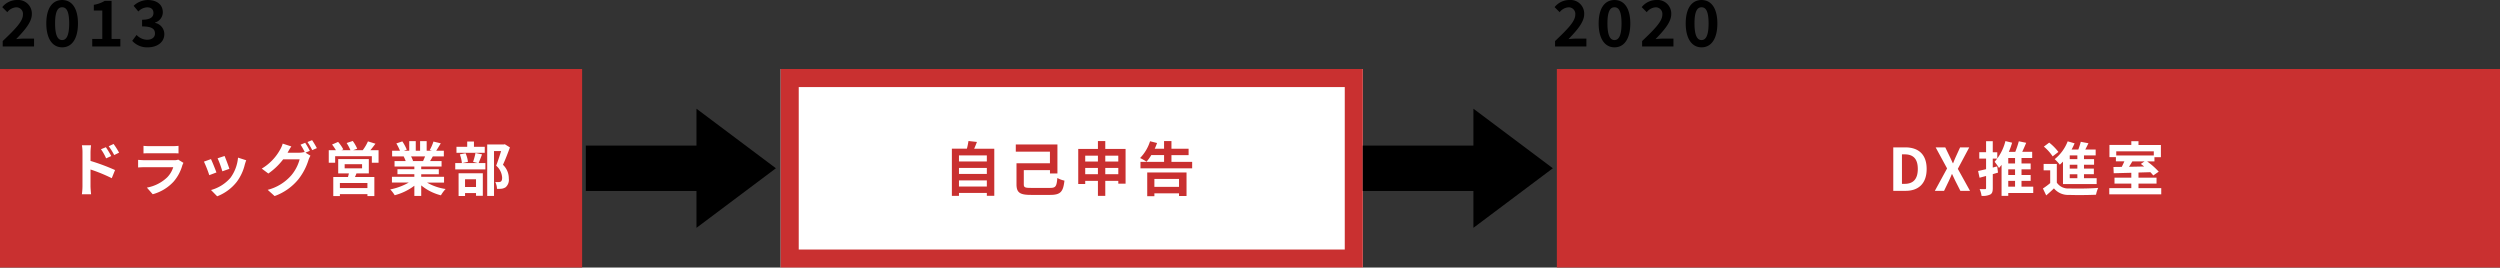
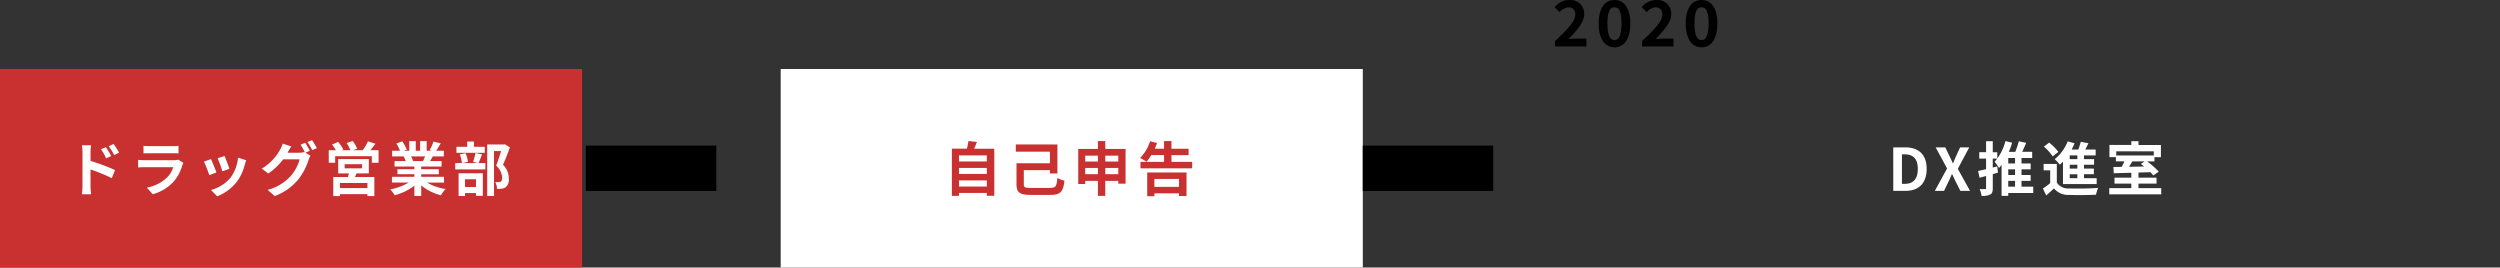
<svg xmlns="http://www.w3.org/2000/svg" width="554" height="59.29" viewBox="0 0 554 59.29">
  <rect x="0" y="0" width="554" height="59.29" fill="#333333" stroke="none" />
  <g id="グループ_667" data-name="グループ 667" transform="translate(-669 -2320.71)">
    <rect id="長方形_151" data-name="長方形 151" width="129" height="44" transform="translate(669 2336)" fill="#c93030" />
    <g id="長方形_152" data-name="長方形 152" transform="translate(842 2336)" fill="#fff" stroke="#c93030" stroke-width="4">
      <rect width="129" height="44" stroke="none" />
-       <rect x="2" y="2" width="125" height="40" fill="none" />
    </g>
-     <rect id="長方形_153" data-name="長方形 153" width="209" height="44" transform="translate(1014 2336)" fill="#c93030" />
    <g id="グループ_177" data-name="グループ 177" transform="translate(840.939 2344.798) rotate(90)">
-       <path id="多角形_1" data-name="多角形 1" d="M13.2,0,26.4,17.6H0Z" transform="translate(0)" />
      <rect id="長方形_59" data-name="長方形 59" width="10.059" height="28.919" transform="translate(8.173 13.202)" />
    </g>
    <g id="グループ_178" data-name="グループ 178" transform="translate(1013.108 2344.798) rotate(90)">
-       <path id="多角形_1-2" data-name="多角形 1" d="M13.2,0,26.4,17.6H0Z" transform="translate(0)" />
+       <path id="多角形_1-2" data-name="多角形 1" d="M13.2,0,26.4,17.6Z" transform="translate(0)" />
      <rect id="長方形_59-2" data-name="長方形 59" width="10.059" height="28.919" transform="translate(8.173 13.202)" />
    </g>
    <path id="パス_1292" data-name="パス 1292" d="M-40.534-9.672l-1.092.455A11.137,11.137,0,0,1-40.482-7.2l1.131-.507C-39.65-8.294-40.17-9.126-40.534-9.672Zm1.7-.715-1.079.507A12.172,12.172,0,0,1-38.7-7.93l1.092-.533A17.217,17.217,0,0,0-38.831-10.387Zm-6.89,9.334a14.077,14.077,0,0,1-.13,1.807h2.041c-.065-.533-.13-1.443-.13-1.807V-4.732A34.827,34.827,0,0,1-39.234-2.8l.728-1.807A45.227,45.227,0,0,0-43.94-6.63v-1.9a14.138,14.138,0,0,1,.117-1.573h-2.028a9.173,9.173,0,0,1,.13,1.573ZM-32.2-9.971v1.677c.377-.026.936-.039,1.352-.039h4.979c.468,0,1.079.013,1.43.039V-9.971a12.257,12.257,0,0,1-1.4.065h-5.005A10.958,10.958,0,0,1-32.2-9.971Zm8.853,3.77-1.157-.715a2.742,2.742,0,0,1-.949.13h-6.435c-.4,0-.962-.039-1.508-.078v1.69c.546-.052,1.2-.065,1.508-.065h6.279A5.64,5.64,0,0,1-26.949-2.99a8.769,8.769,0,0,1-4.5,2.275L-30.16.754a9.735,9.735,0,0,0,4.641-2.808,9.343,9.343,0,0,0,1.924-3.6A4.816,4.816,0,0,1-23.348-6.2Zm9.113-1.521-1.547.507a21.653,21.653,0,0,1,1.053,2.886l1.56-.546C-13.351-5.473-13.988-7.163-14.235-7.722Zm4.8.949-1.82-.585A8.891,8.891,0,0,1-12.922-2.9,8.747,8.747,0,0,1-17.238-.182l1.365,1.391a10.152,10.152,0,0,0,4.355-3.224A10.482,10.482,0,0,0-9.75-5.824C-9.672-6.084-9.594-6.357-9.438-6.773Zm-7.813-.26-1.56.559a26.258,26.258,0,0,1,1.183,3l1.586-.6C-16.3-4.8-16.926-6.37-17.251-7.033ZM3.627-10.647,2.6-10.231a15.075,15.075,0,0,1,.949,1.677l-.091-.052a4.1,4.1,0,0,1-1.131.156h-2.6c.013-.026.026-.039.039-.065A13.487,13.487,0,0,1,.559-9.841l-1.911-.624a5.882,5.882,0,0,1-.585,1.352A11.243,11.243,0,0,1-5.993-4.927l1.456,1.092A14.607,14.607,0,0,0-1.248-6.981H2.4A9.2,9.2,0,0,1,.559-3.445,10.4,10.4,0,0,1-4.68-.221l1.534,1.378A12.108,12.108,0,0,0,2.093-2.522,13.2,13.2,0,0,0,4.368-6.851,5.2,5.2,0,0,1,4.8-7.787L3.692-8.463l.962-.4A16.525,16.525,0,0,0,3.627-10.647Zm1.534-.585-1.027.416A13.783,13.783,0,0,1,5.187-9.022l1.027-.442A18.561,18.561,0,0,0,5.161-11.232ZM17.42-.611h-6.1V-1.742h6.1ZM12.376-5.9h3.861v.91H12.376Zm5.356,2.041V-7.046H10.946v3.185h2.366c-.052.26-.13.533-.2.793H9.854V1.157h1.469V.728h6.1v.429h1.534V-3.068h-4.3c.117-.247.234-.507.338-.793ZM18.07-9c.364-.429.754-.949,1.131-1.443l-1.664-.52A9.723,9.723,0,0,1,16.38-9H14.248l.91-.338a8.747,8.747,0,0,0-.988-1.716l-1.352.455A10.613,10.613,0,0,1,13.663-9h-2l.416-.182a8.393,8.393,0,0,0-1.157-1.664l-1.339.585A10.26,10.26,0,0,1,10.439-9H8.853v2.769H10.27V-7.683H18.4v1.456H19.89V-9ZM30.2-7.631c-.143.351-.3.728-.455,1.04H27.313l.221-.039a6.984,6.984,0,0,0-.442-1Zm4.2,5.8V-3.107H29.341v-.572h3.9V-4.8h-3.9v-.585h4.511V-6.591H31.3c.195-.312.4-.663.611-1.04h2.444V-8.892h-1.69c.3-.455.65-1.04,1.014-1.638l-1.625-.39a10.472,10.472,0,0,1-.819,1.885l.468.143H30.55v-2.119H29.094v2.119h-.962v-2.119H26.689v2.119H25.506l.637-.234a9.837,9.837,0,0,0-.988-1.833l-1.326.455a11.653,11.653,0,0,1,.806,1.612H22.893v1.261H25.61l-.156.026A5.842,5.842,0,0,1,25.9-6.591h-2.47v1.209H27.82V-4.8H24.076v1.118H27.82v.572H22.854v1.274h3.731A13.658,13.658,0,0,1,22.477-.312,7.211,7.211,0,0,1,23.465.975,12.332,12.332,0,0,0,27.82-1.131V1.131h1.521v-2.34a11.1,11.1,0,0,0,4.368,2.2,7.272,7.272,0,0,1,1.04-1.4,11.614,11.614,0,0,1-4.121-1.417Zm9.022-7.93H41.028V-10.92H39.533v1.157H37.154v1.339H43.42Zm-1.937,7.2V-.845H39.052V-2.561Zm-3.861,3.7h1.43V.494h2.431v.6h1.508V-3.9H37.622Zm3.744-9.529a13.613,13.613,0,0,1-.533,1.963l1.053.273H38.48L39.7-6.435a6.546,6.546,0,0,0-.533-1.9l-1.261.26a8.2,8.2,0,0,1,.455,1.924H36.881v1.4h6.682v-1.4H42.055c.221-.507.494-1.209.767-1.924Zm6.5-1.937-.234.052H43.966v11.4h1.508V-8.814h1.573c-.312.988-.728,2.314-1.1,3.237a3.734,3.734,0,0,1,1.326,2.652c0,.442-.078.741-.312.884a1.094,1.094,0,0,1-.481.1,7.191,7.191,0,0,1-.728-.013,3.446,3.446,0,0,1,.377,1.508,6.725,6.725,0,0,0,1.04-.026,2.187,2.187,0,0,0,.884-.325,2.2,2.2,0,0,0,.7-1.937,4.15,4.15,0,0,0-1.3-3.042c.52-1.1,1.092-2.6,1.547-3.848Z" transform="translate(733 2363)" fill="#fff" />
    <path id="パス_1293" data-name="パス 1293" d="M-24.492-.962V-2.314h6.175V-.962Zm6.175-4.121v1.339h-6.175V-5.083Zm0-2.769v1.339h-6.175V-7.852Zm-2.808-1.482c.208-.468.416-.975.611-1.5l-1.872-.208a14.713,14.713,0,0,1-.351,1.7h-3.328V1.118h1.573V.468h6.175v.637h1.651V-9.334ZM-8.5-.65c-1.391,0-1.625-.117-1.625-.806V-4.589h5.8v.741h1.651V-10.27H-11.9v1.586h7.566V-6.11h-7.41v4.68C-11.739.429-10.946.9-8.515.9H-4.3C-1.976.9-1.4.221-1.118-2.262a5.9,5.9,0,0,1-1.573-.585C-2.86-.975-3.042-.65-4.342-.65ZM7.93-3.692V-5.07h2.886v1.378Zm-4.446,0V-5.07H6.3v1.378ZM6.3-7.8v1.313H3.484V-7.8Zm4.511,0v1.313H7.93V-7.8ZM7.93-9.282v-1.742H6.3v1.742H1.937v7.761H3.484V-2.21H6.3V1.118H7.93V-2.21h2.886v.624h1.612v-7.7ZM24.271-2.639V-.884h-5.46V-2.639ZM17.225,1.183h1.586V.546h5.46v.6h1.664V-4.069h-8.71Zm5.369-7.6v-1.5h3.8V-9.334h-3.8v-1.69H20.956v1.69H18.889A11.606,11.606,0,0,0,19.4-10.6l-1.547-.39a9.3,9.3,0,0,1-2.21,3.718,8.942,8.942,0,0,1,1.417.819,9.128,9.128,0,0,0,1.066-1.469h2.834v1.5H15.73v1.43H27.183v-1.43Z" transform="translate(906 2363)" fill="#c93030" />
    <path id="パス_1295" data-name="パス 1295" d="M-29.451,0h2.743c2.834,0,4.654-1.612,4.654-4.849s-1.82-4.784-4.758-4.784h-2.639Zm1.924-1.547V-8.086h.6c1.794,0,2.912.884,2.912,3.237s-1.118,3.3-2.912,3.3ZM-20.235,0h2.041l1.027-2.132c.234-.494.468-1,.7-1.586h.052c.286.585.507,1.092.754,1.586L-14.58,0h2.132l-2.7-4.875,2.535-4.758h-2.028l-.91,1.989c-.208.455-.4.923-.637,1.521h-.065c-.286-.6-.481-1.066-.715-1.521l-.962-1.989h-2.132l2.535,4.667ZM-6.416-5.421l-.988.26V-7.137h1V-8.554h-1V-11H-8.885v2.444h-1.508v1.417h1.508V-4.8c-.663.156-1.274.3-1.768.4l.325,1.495,1.443-.39V-.624c0,.2-.065.247-.221.247s-.7.013-1.209-.013a5.617,5.617,0,0,1,.429,1.508A3.84,3.84,0,0,0-7.95.806C-7.533.572-7.4.156-7.4-.611V-3.7c.39-.117.78-.221,1.157-.338ZM-3.971-2.21h1.508V-.923H-3.971Zm1.508-3.861H-3.971V-7.28h1.508Zm0,2.561H-3.971V-4.771h1.508ZM1.566-.923h-2.6V-2.21H.995v-1.3H-1.033V-4.771H.995v-1.3H-1.033V-7.28H1.332V-8.645H-.877c.3-.624.6-1.326.884-2l-1.638-.338a21.451,21.451,0,0,1-.78,2.34h-1.43a16.406,16.406,0,0,0,.728-2.028L-4.6-11.024A10.81,10.81,0,0,1-7-6.435,10.187,10.187,0,0,1-6.025-5.07a7.66,7.66,0,0,0,.572-.689V1.118h1.482V.481H1.566Zm9.776-6.11H9.652v-.819h1.69Zm0,2.106H9.652v-.858h1.69Zm0,2.132H9.652v-.884h1.69ZM8.157-1.5h7.462V-2.8H12.811v-.884H15V-4.927H12.811v-.858h2.236V-7.033H12.811v-.819H15.4v-1.3H13.1c.234-.442.468-.923.7-1.391l-1.7-.325a16.121,16.121,0,0,1-.546,1.716H10.068a14.859,14.859,0,0,0,.663-1.378L9.2-10.972A9.427,9.427,0,0,1,6.324-7.02,10.955,10.955,0,0,1,7.455-5.8c.234-.208.468-.429.7-.676ZM7.143-8.619A11.3,11.3,0,0,0,5.1-10.686L3.919-9.8a10.13,10.13,0,0,1,1.95,2.158ZM6.792-5.967H3.867V-4.55H5.323v2.834A15.579,15.579,0,0,1,3.711-.52l.728,1.534C5.1.455,5.635-.039,6.155-.546A4.05,4.05,0,0,0,9.522.9c1.586.065,4.342.039,5.954-.039A7.049,7.049,0,0,1,15.957-.65c-1.794.143-4.862.182-6.422.117A2.99,2.99,0,0,1,6.792-1.82Zm19.448-.559-.832.559c.234.169.481.364.728.572L22.8-5.33c.234-.377.494-.793.728-1.2Zm2.041-2.236v.923h-8.32v-.923ZM24.889-.6v-1h4V-2.925h-4V-4.056l2.639-.078a9.416,9.416,0,0,1,.637.728l1.209-.845A16.443,16.443,0,0,0,26.8-6.526h1.625v-.936h1.43v-2.7H24.889V-11H23.3v.832H18.454v2.7h1.43v.936h1.872c-.169.4-.377.832-.572,1.222l-1.846.026L19.4-3.9c1.079-.026,2.444-.065,3.9-.1v1.079H19.572V-1.6H23.3v1H18.415V.767H29.932V-.6Z" transform="translate(1118 2363)" fill="#fff" />
-     <path id="パス_1291" data-name="パス 1291" d="M.6,0H7.546V-1.736H5.278c-.49,0-1.176.056-1.694.112C5.432-3.556,7.056-5.376,7.056-7.14a3.021,3.021,0,0,0-3.262-3.15A4.172,4.172,0,0,0,.5-8.708l1.12,1.12a2.729,2.729,0,0,1,1.9-1.078A1.46,1.46,0,0,1,5.082-7.028C5.082-5.53,3.3-3.766.6-1.19ZM13.776.2c2.128,0,3.5-1.862,3.5-5.292,0-3.4-1.372-5.194-3.5-5.194S10.262-8.512,10.262-5.1,11.648.2,13.776.2Zm0-1.61c-.9,0-1.568-.868-1.568-3.682S12.88-8.68,13.776-8.68,15.33-7.9,15.33-5.1,14.672-1.414,13.776-1.414ZM20.44,0h6.23V-1.666H24.724v-8.428H23.2a6.72,6.72,0,0,1-2.408.868v1.274h1.876v6.286H20.44ZM32.774.2c1.974,0,3.64-1.078,3.64-2.926a2.541,2.541,0,0,0-2.058-2.492v-.07a2.4,2.4,0,0,0,1.722-2.282c0-1.736-1.358-2.716-3.36-2.716A4.61,4.61,0,0,0,29.61-9l1.05,1.26a2.834,2.834,0,0,1,1.96-.924c.882,0,1.386.462,1.386,1.246,0,.868-.616,1.5-2.52,1.5v1.484c2.254,0,2.856.6,2.856,1.582,0,.868-.714,1.372-1.764,1.372a3.291,3.291,0,0,1-2.31-1.064l-.966,1.3A4.4,4.4,0,0,0,32.774.2Z" transform="translate(669 2331)" />
    <path id="パス_1294" data-name="パス 1294" d="M.6,0H7.546V-1.736H5.278c-.49,0-1.176.056-1.694.112C5.432-3.556,7.056-5.376,7.056-7.14a3.021,3.021,0,0,0-3.262-3.15A4.172,4.172,0,0,0,.5-8.708l1.12,1.12a2.729,2.729,0,0,1,1.9-1.078A1.46,1.46,0,0,1,5.082-7.028C5.082-5.53,3.3-3.766.6-1.19ZM13.776.2c2.128,0,3.5-1.862,3.5-5.292,0-3.4-1.372-5.194-3.5-5.194S10.262-8.512,10.262-5.1,11.648.2,13.776.2Zm0-1.61c-.9,0-1.568-.868-1.568-3.682S12.88-8.68,13.776-8.68,15.33-7.9,15.33-5.1,14.672-1.414,13.776-1.414ZM19.894,0h6.944V-1.736H24.57c-.49,0-1.176.056-1.694.112,1.848-1.932,3.472-3.752,3.472-5.516a3.021,3.021,0,0,0-3.262-3.15A4.172,4.172,0,0,0,19.8-8.708l1.12,1.12a2.729,2.729,0,0,1,1.9-1.078,1.46,1.46,0,0,1,1.554,1.638c0,1.5-1.778,3.262-4.48,5.838ZM33.068.2c2.128,0,3.5-1.862,3.5-5.292,0-3.4-1.372-5.194-3.5-5.194S29.554-8.512,29.554-5.1,30.94.2,33.068.2Zm0-1.61c-.9,0-1.568-.868-1.568-3.682s.672-3.584,1.568-3.584S34.622-7.9,34.622-5.1,33.964-1.414,33.068-1.414Z" transform="translate(1013 2331)" />
  </g>
</svg>